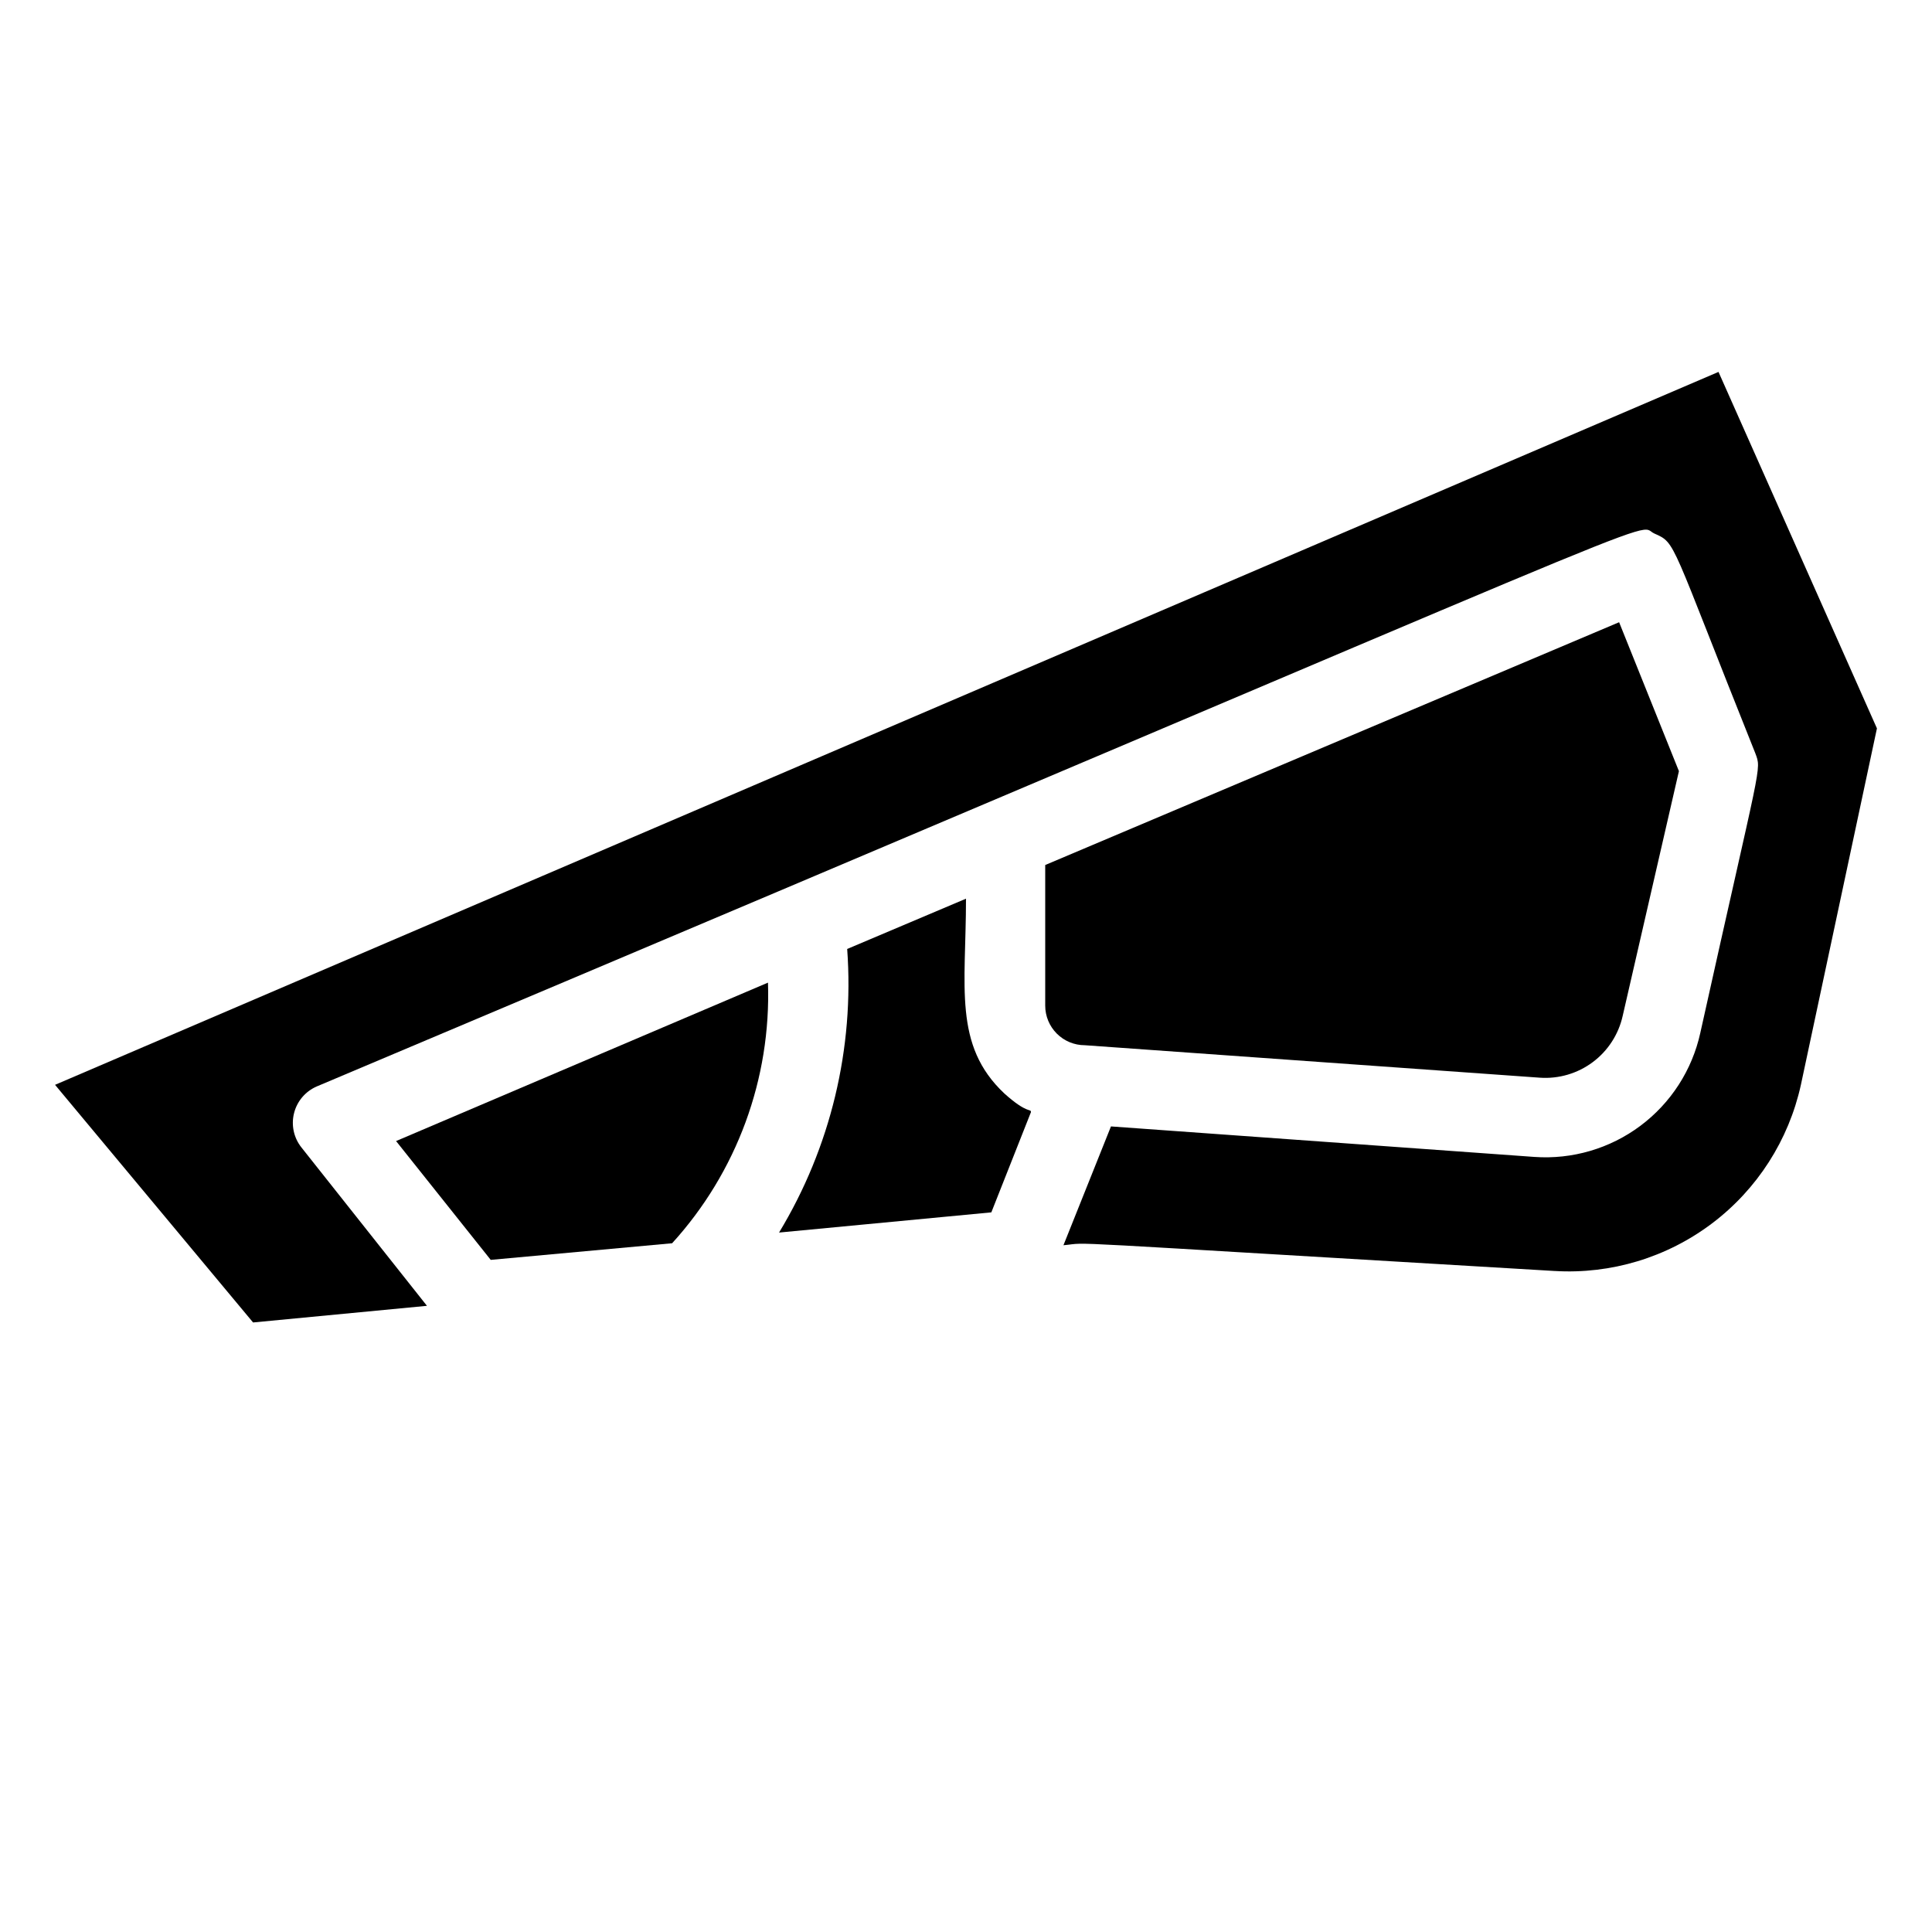
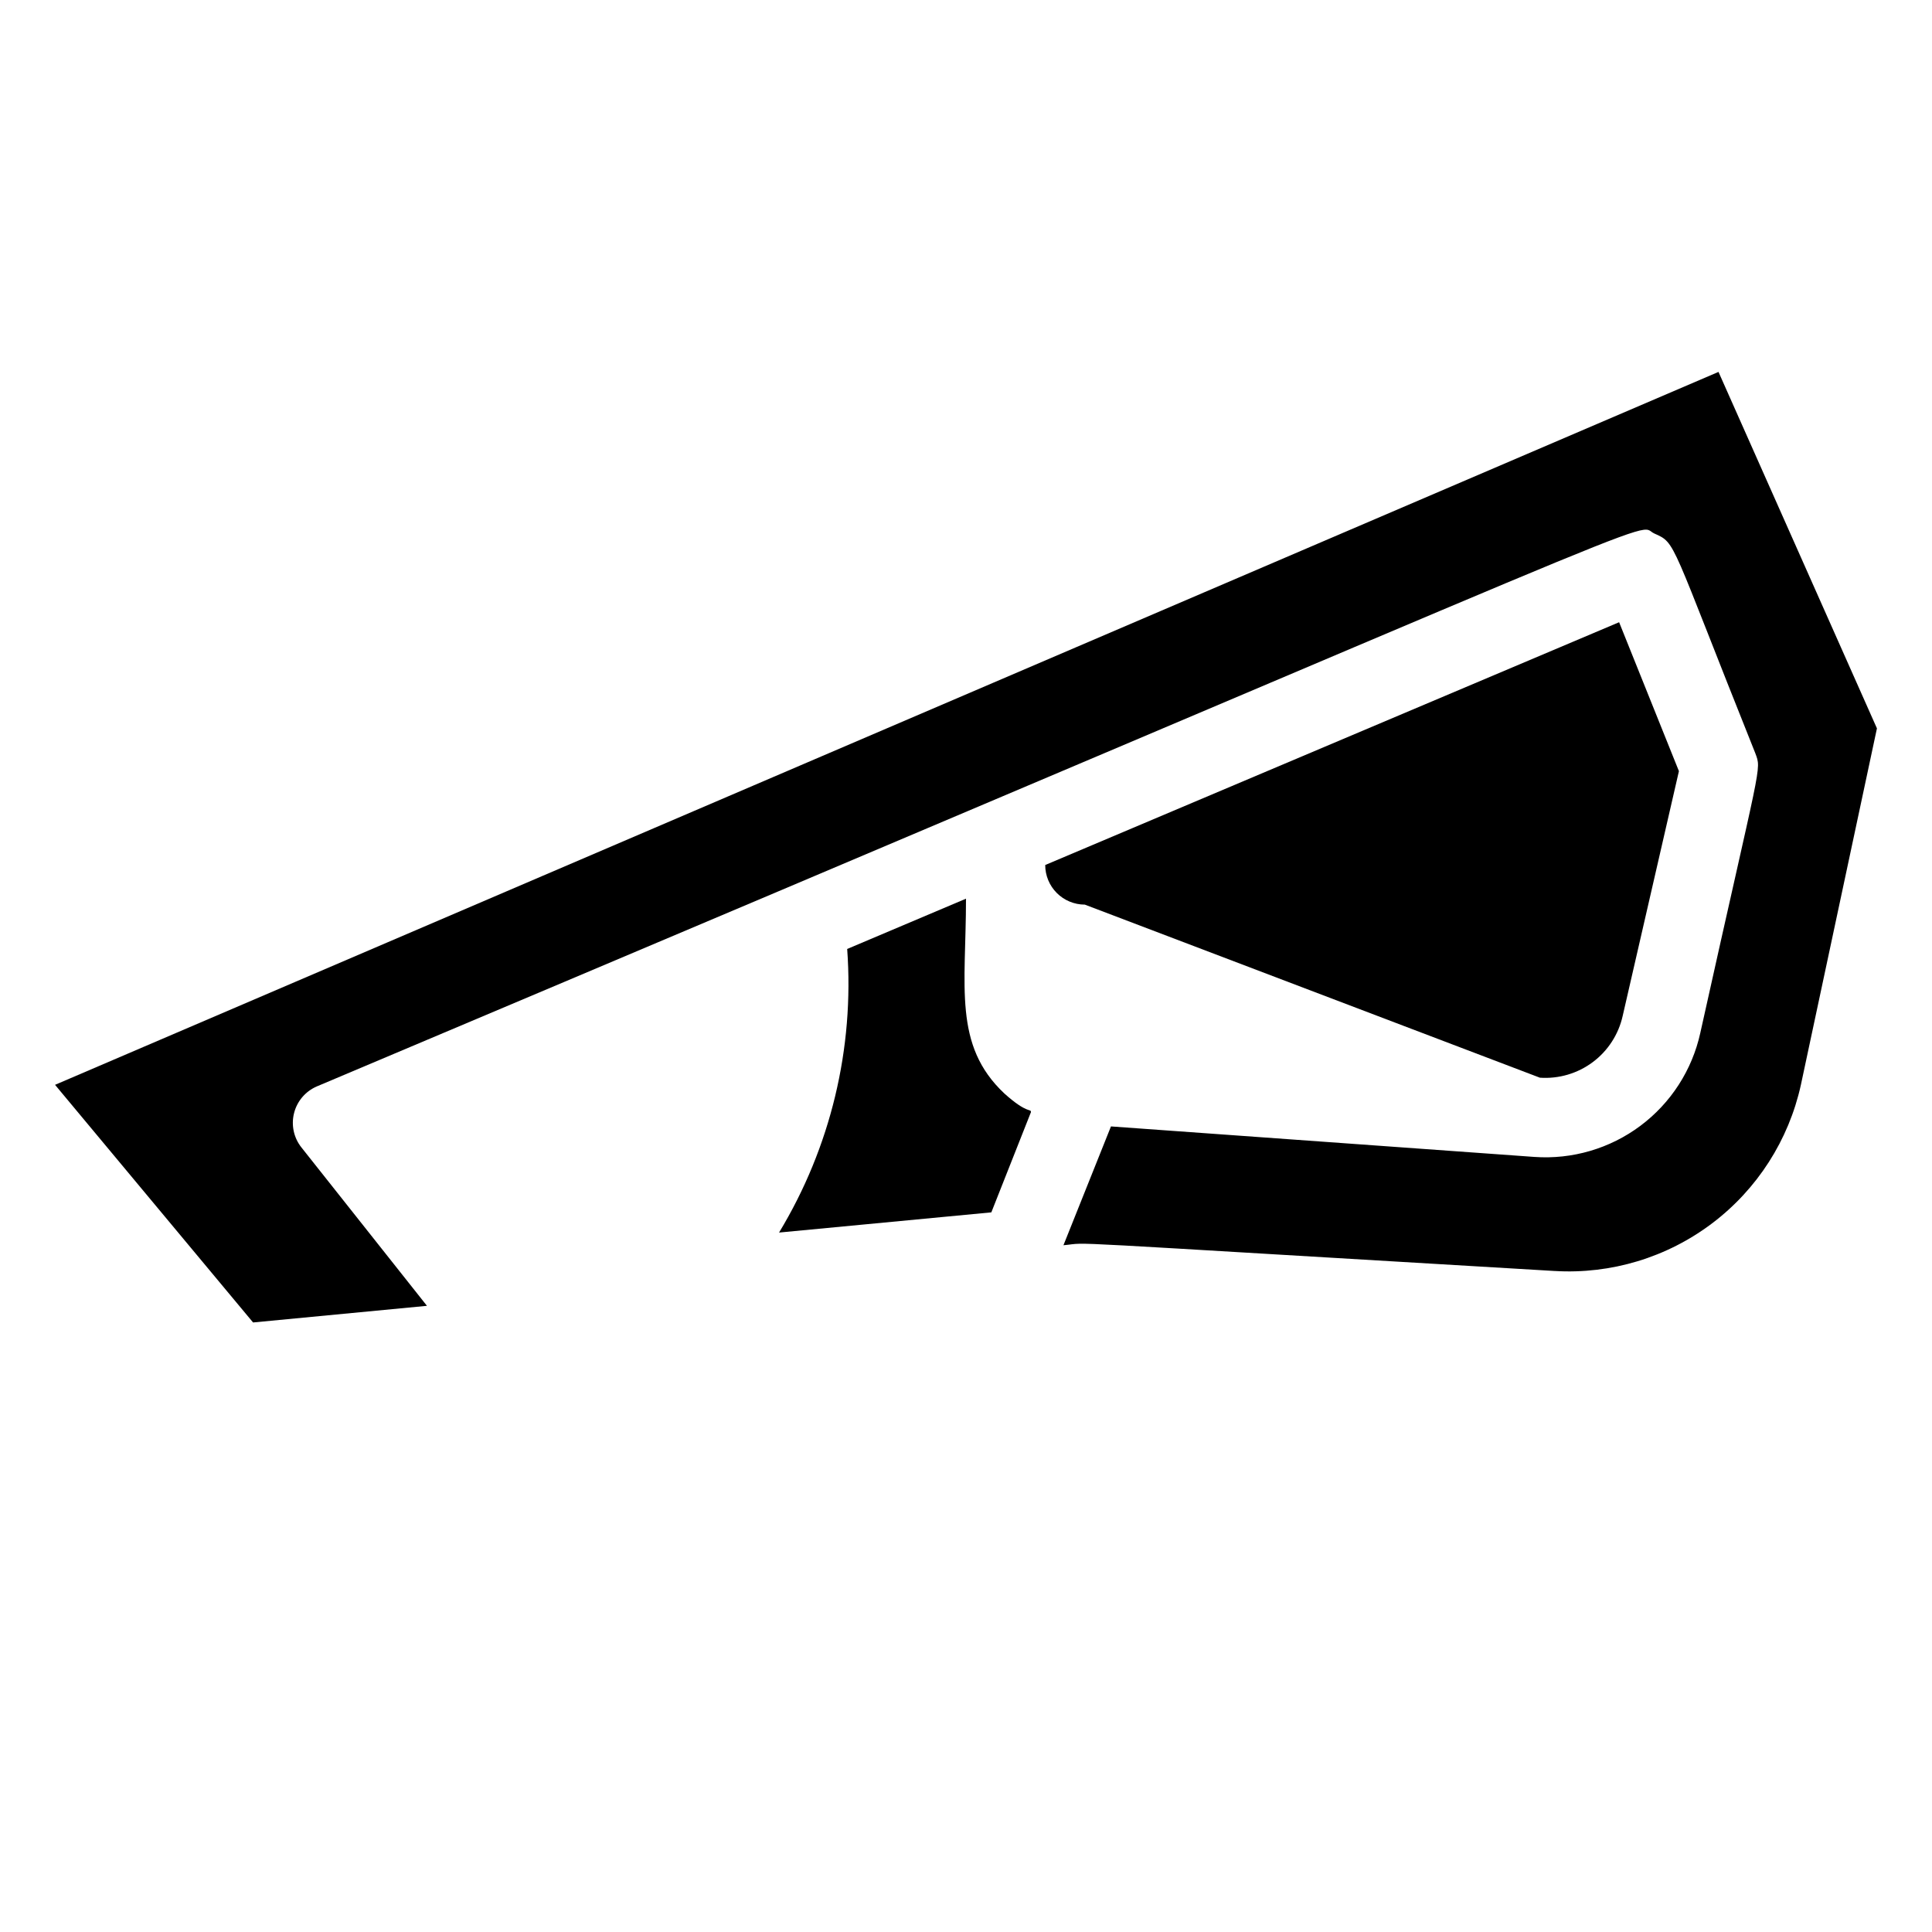
<svg xmlns="http://www.w3.org/2000/svg" fill="#000000" width="800px" height="800px" version="1.1" viewBox="144 144 512 512">
  <g>
    <path d="m599.42 242.56-440.83 188.93 52.48 62.977 46.078-4.41-33.273-41.984c-2.031-2.562-2.75-5.926-1.945-9.094 0.801-3.168 3.035-5.781 6.039-7.07 374.08-157.86 348.57-149.15 354.45-146.52 5.879 2.625 3.988 1.363 26.766 58.254 1.68 4.617 1.574 1.258-14.59 74.102-2.164 9.84-7.801 18.578-15.875 24.609s-18.051 8.957-28.102 8.242l-112.2-8.082-12.594 31.488c8.082-0.734-8.605-1.363 130.15 6.824l-0.004-0.004c14.977 0.902 29.777-3.574 41.746-12.617s20.316-22.062 23.539-36.711l20.152-94.465z" />
    <path d="m400 382.16-31.488 13.328c1.922 26.316-4.387 52.582-18.055 75.152l56.258-5.352 10.496-26.555c0-1.051-0.84 0.629-7.031-4.934-13.645-12.805-10.18-28.34-10.18-51.641z" />
-     <path d="m274.05 477.88 48.07-4.406c17.145-18.836 26.258-43.613 25.402-69.066l-98.559 41.984z" />
-     <path d="m552.09 429.6c5.012 0.348 9.98-1.117 14.004-4.121 4.027-3.004 6.84-7.352 7.934-12.254l14.902-64.863-15.848-39.465-152.09 64.34v37.262c0 2.781 1.105 5.453 3.074 7.422 1.965 1.965 4.637 3.074 7.422 3.074z" />
+     <path d="m552.09 429.6c5.012 0.348 9.98-1.117 14.004-4.121 4.027-3.004 6.84-7.352 7.934-12.254l14.902-64.863-15.848-39.465-152.09 64.34c0 2.781 1.105 5.453 3.074 7.422 1.965 1.965 4.637 3.074 7.422 3.074z" />
  </g>
</svg>